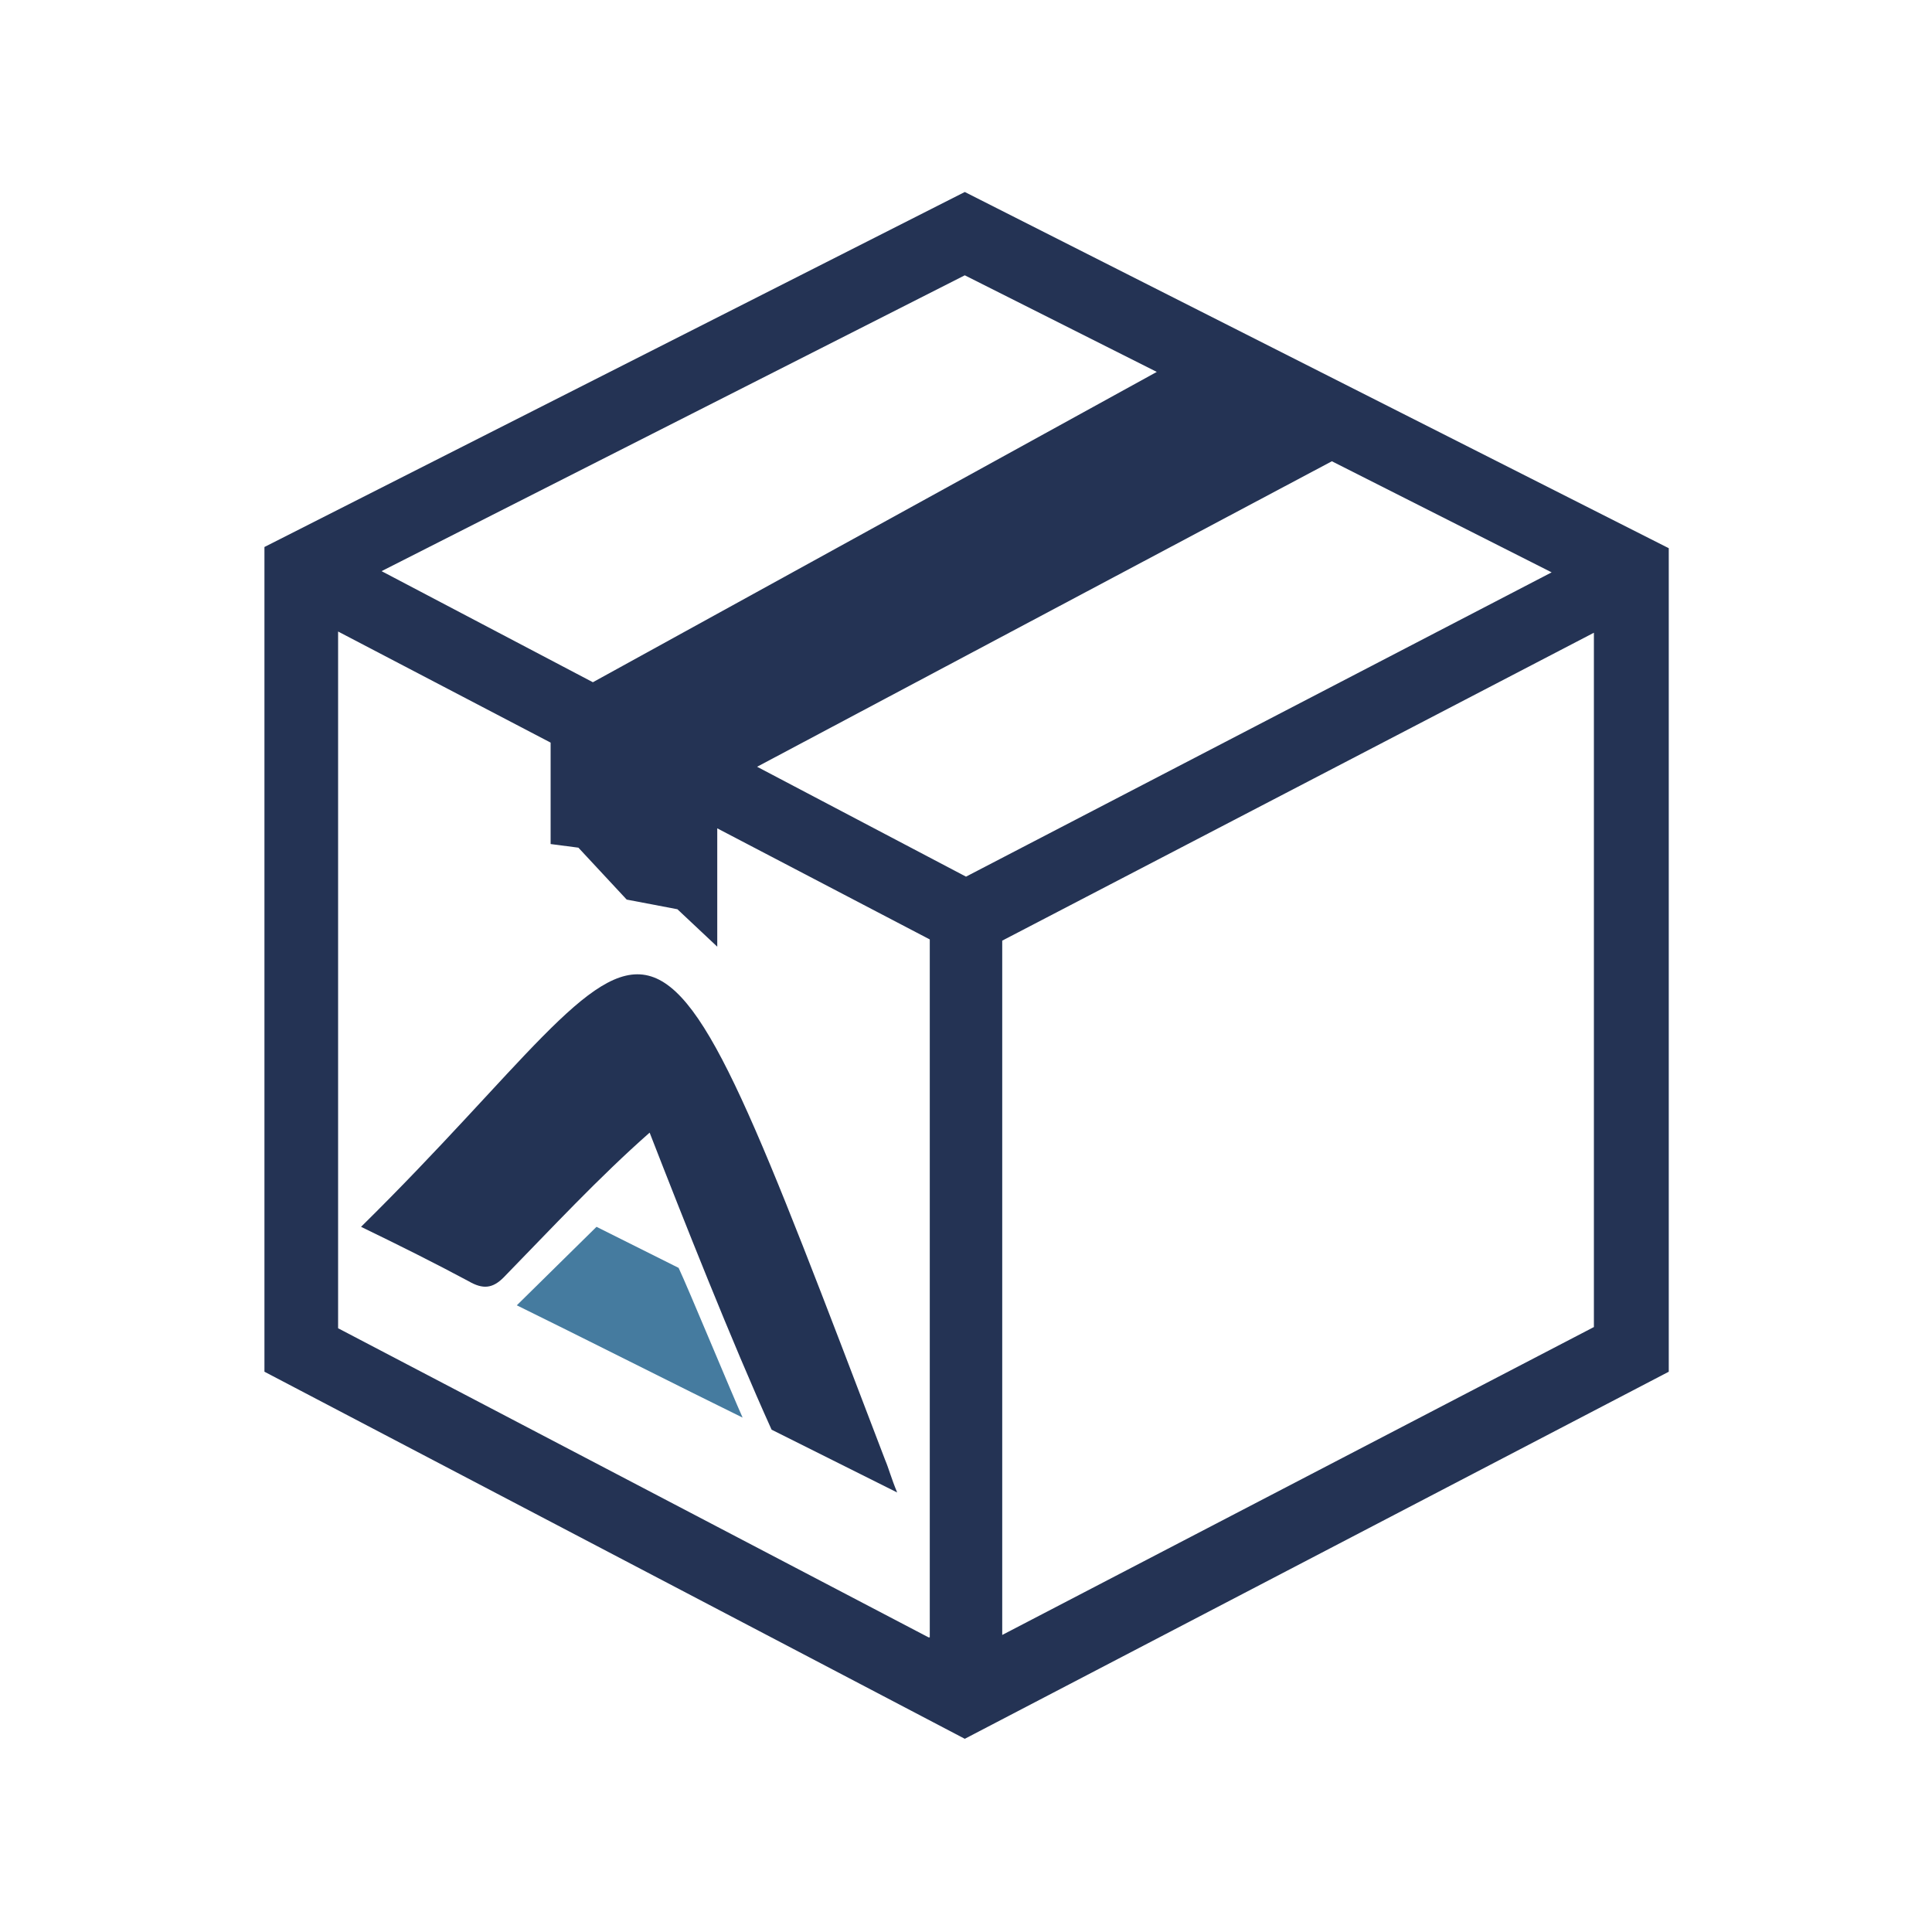
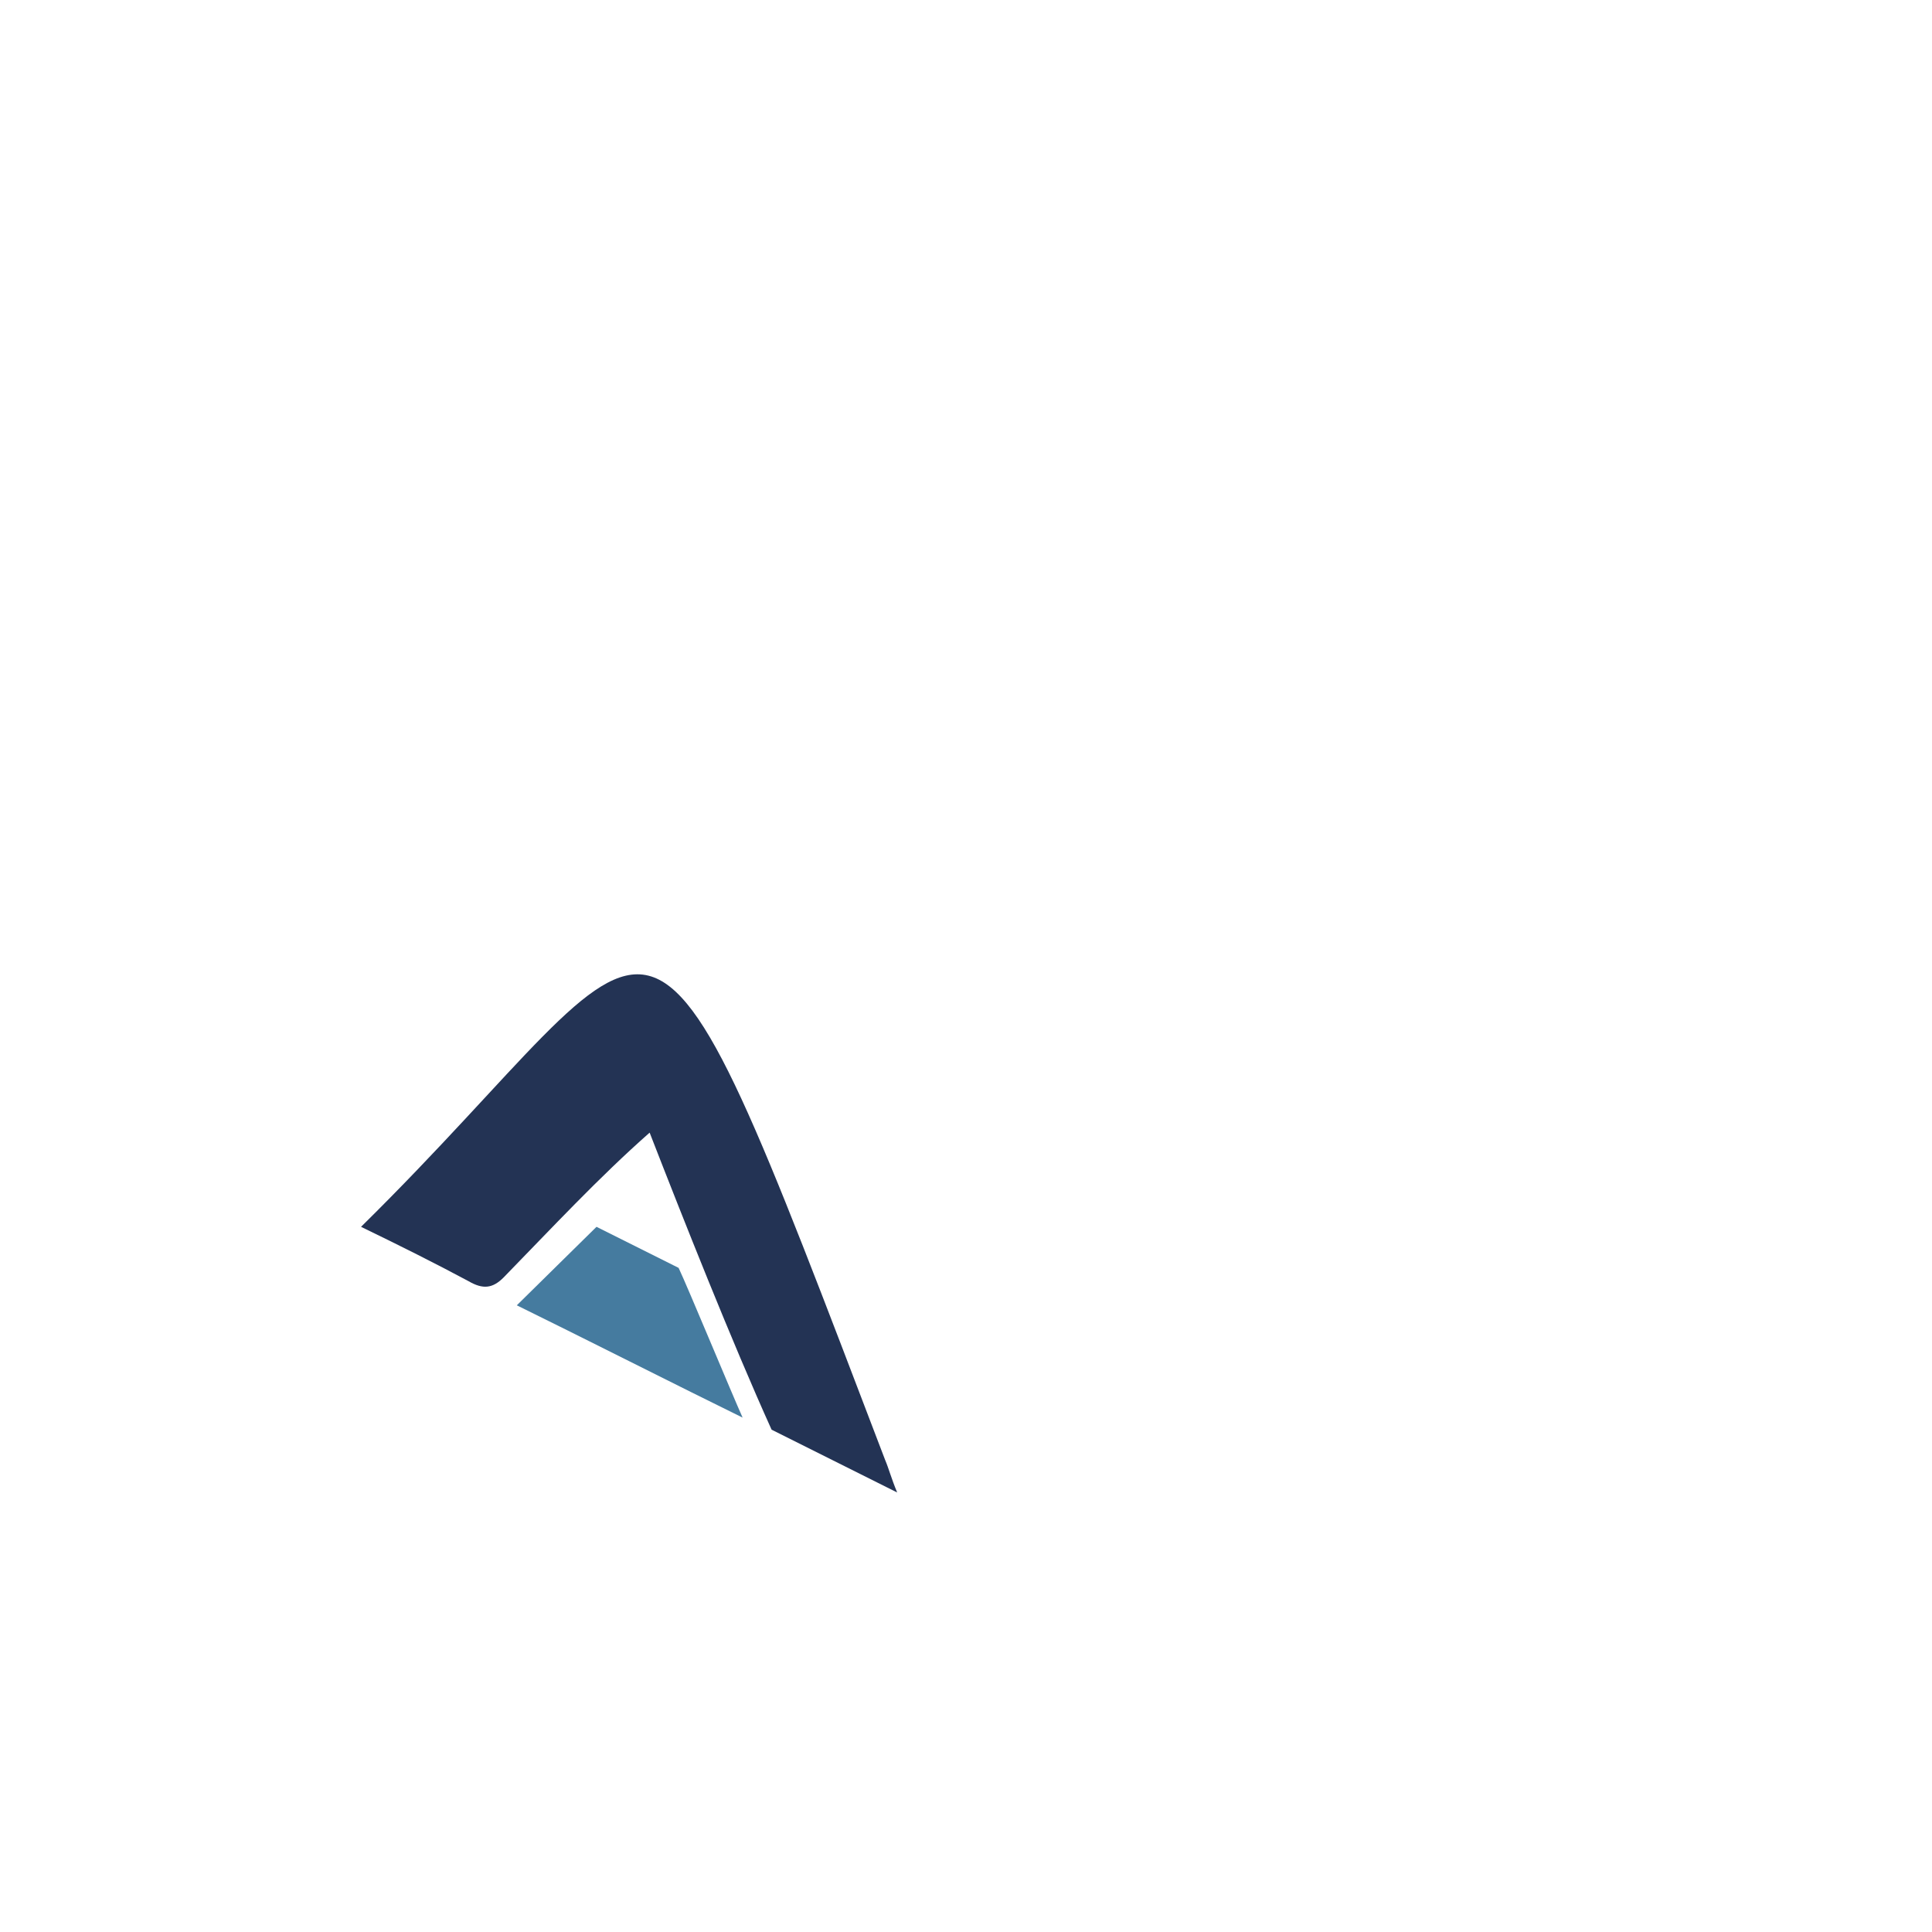
<svg xmlns="http://www.w3.org/2000/svg" version="1.1" id="Layer_1" x="0px" y="0px" viewBox="0 0 160 160" style="enable-background:new 0 0 160 160;" xml:space="preserve">
  <style type="text/css">
	.st0{fill:url(#SVGID_1_);stroke:#E5007E;stroke-miterlimit:10;}
	.st1{fill:#243354;}
	.st2{fill:#233354;}
	.st3{fill:#457B9F;}
</style>
  <linearGradient id="SVGID_1_" gradientUnits="userSpaceOnUse" x1="80.2" y1="418.5" x2="80.2" y2="418.5" gradientTransform="matrix(1 0 0 1 0 -338)">
    <stop offset="5.865922e-02" style="stop-color:#70C7E2" />
    <stop offset="0.156" style="stop-color:#70C7E2" />
  </linearGradient>
  <path class="st0" d="M80.2,80.5" />
  <g id="_x36_">
-     <path id="icon_12_" class="st1" d="M79.9,15.9l-58,29.4v68.3l58,30.4l58.3-30.4V45.4L79.9,15.9z M79.9,22.8l15.9,8L49.1,56.5   l-17.5-9.2L79.9,22.8z M76.9,135.6L28,110V52.3l17.6,9.2v8.4l2.3,0.3l4,4.3l4.2,0.8l3.3,3.1v-9.8l17.6,9.2V135.6z M62.7,63.5   l47.6-25.3l18.2,9.2L80,72.6L62.7,63.5z M132,109.9l-49,25.5V77.9l49-25.5V109.9z" />
-   </g>
+     </g>
  <g>
    <path class="st2" d="M73.3,120.9c-21-55-16.8-45.5-43.4-19.3c3.3,1.6,6.1,3,8.9,4.5c1.2,0.7,2,0.6,2.9-0.3c4-4.1,7.9-8.3,12.1-12   c2.8,7.2,6.8,17.3,10.1,24.6c10.4,5.2,0.2,0.1,10.4,5.2C73.8,122.4,73.6,121.6,73.3,120.9z" />
    <path class="st3" d="M56.2,105l-6.8-3.4c-0.9,0.9-5.6,5.5-6.6,6.5c4.7,2.3,14,7,18.7,9.3C60.6,115.4,57,106.7,56.2,105z" />
  </g>
</svg>